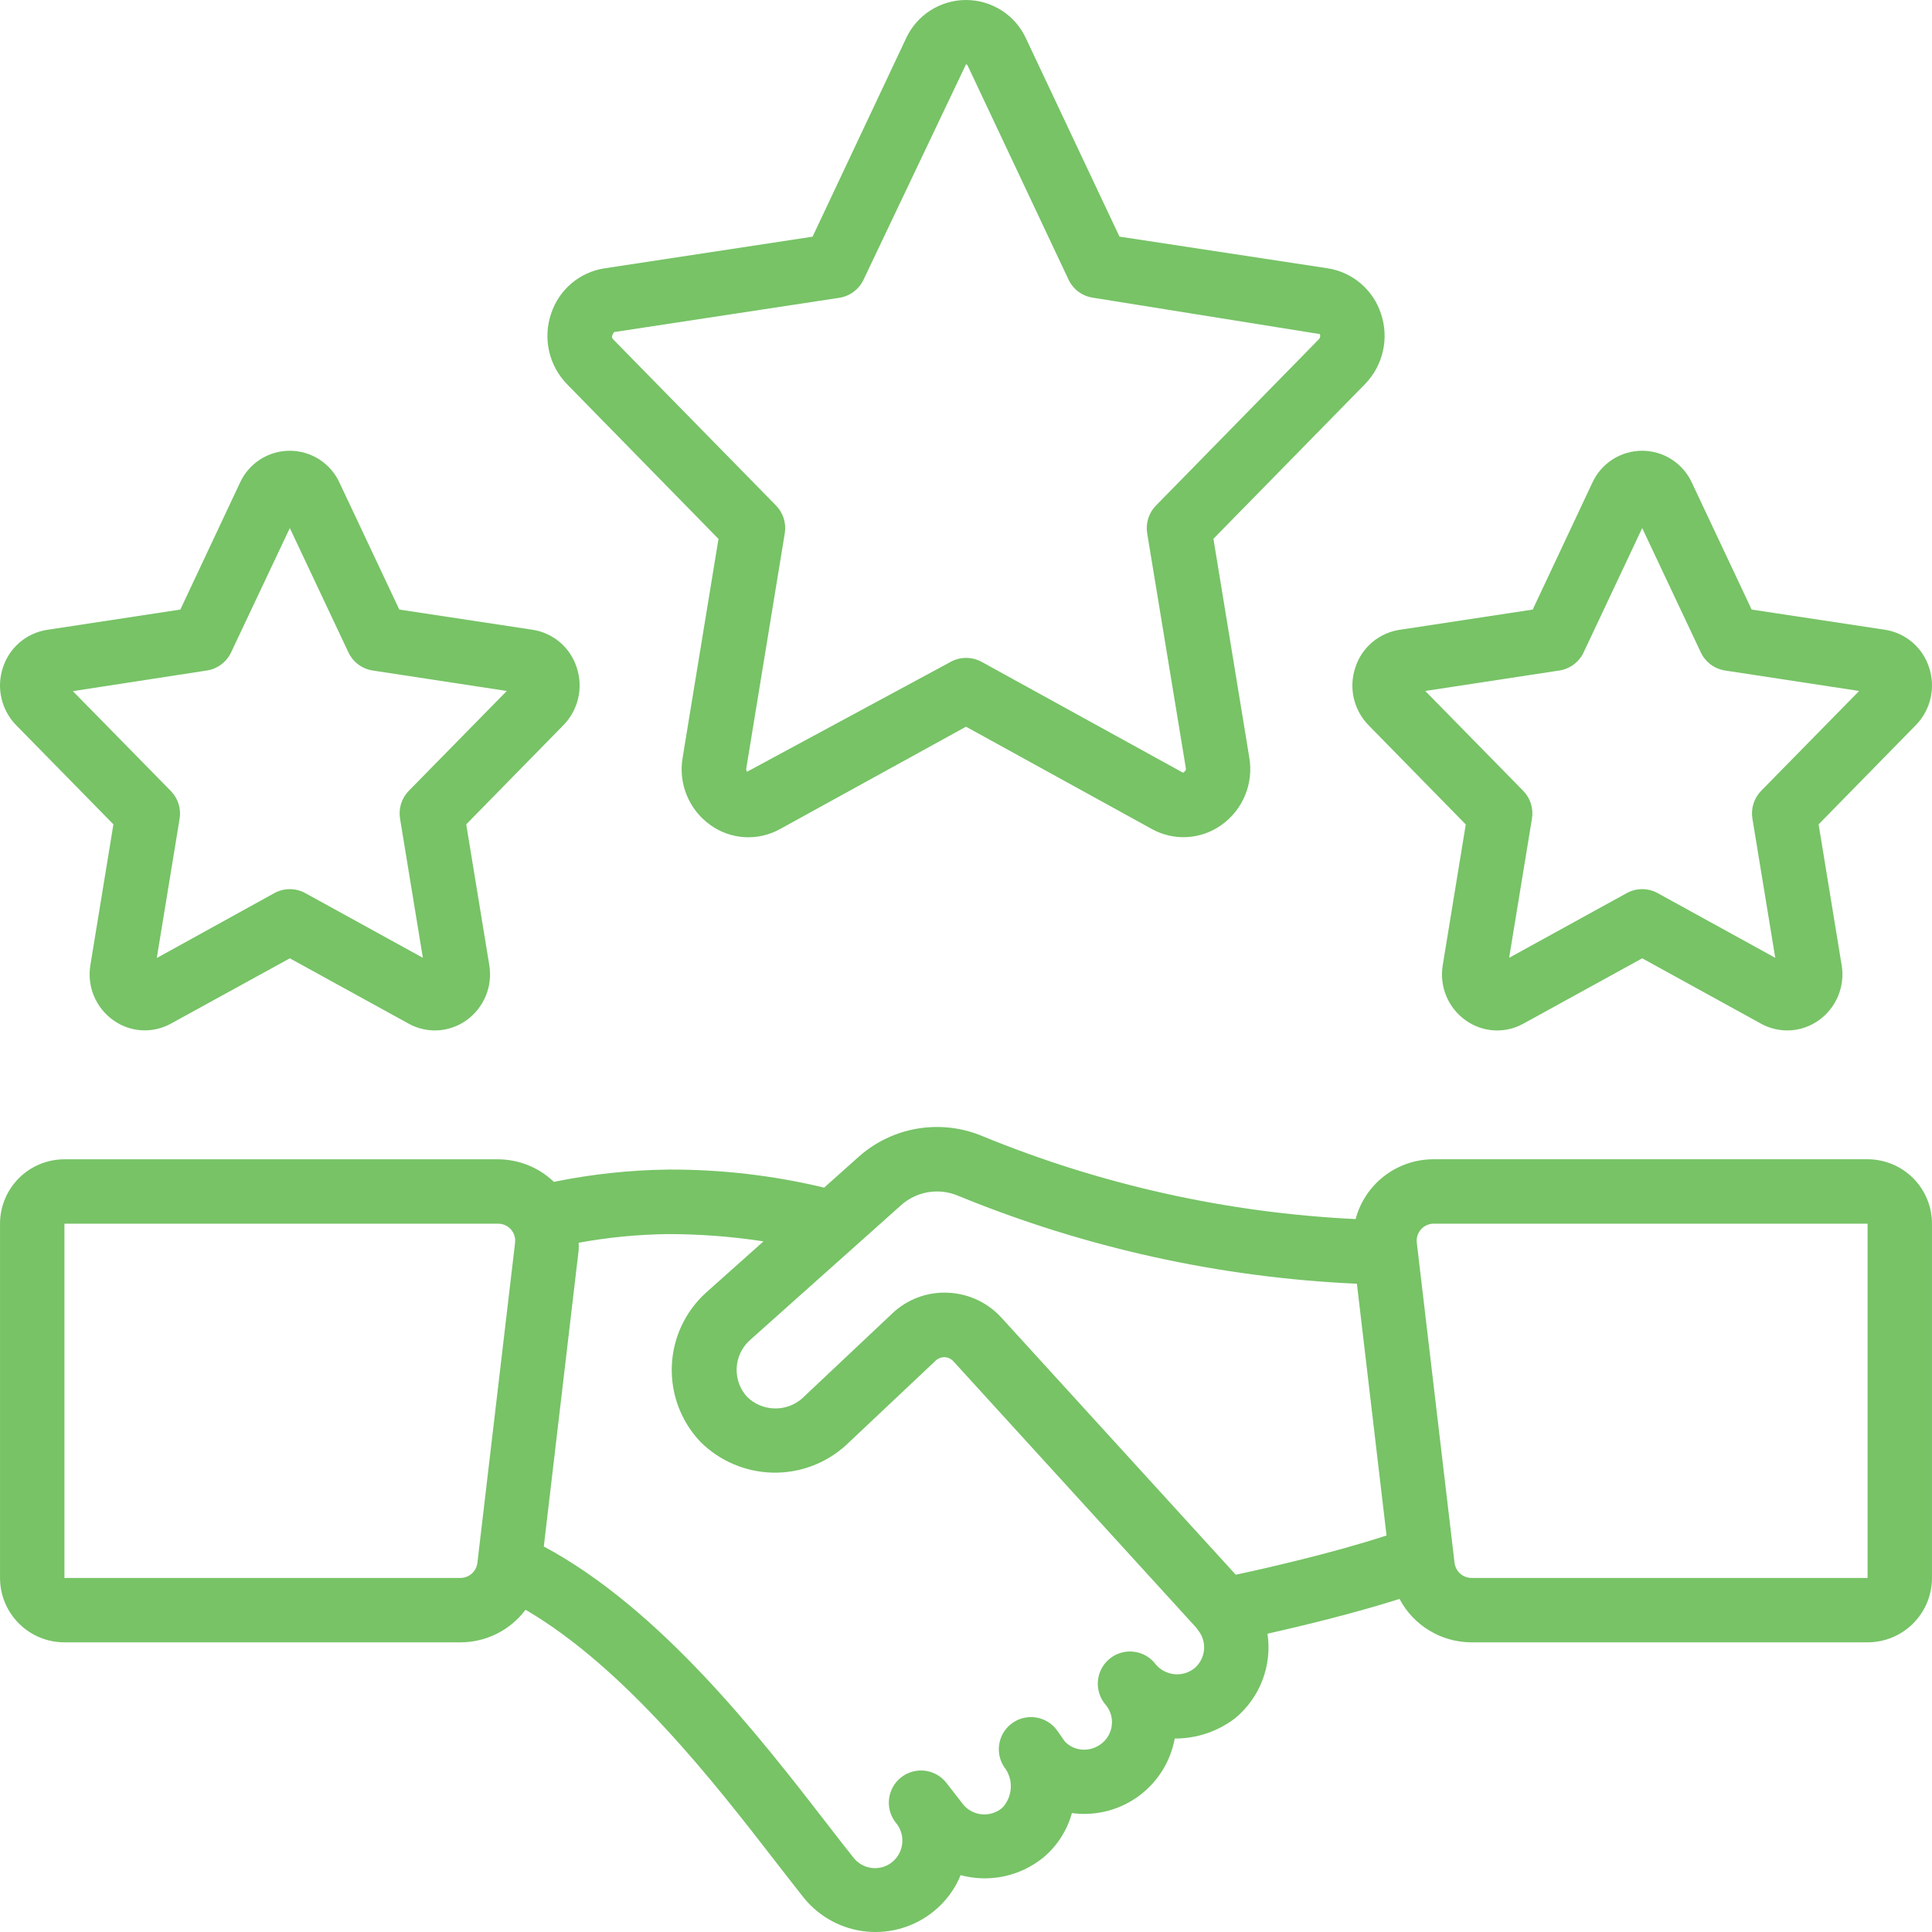
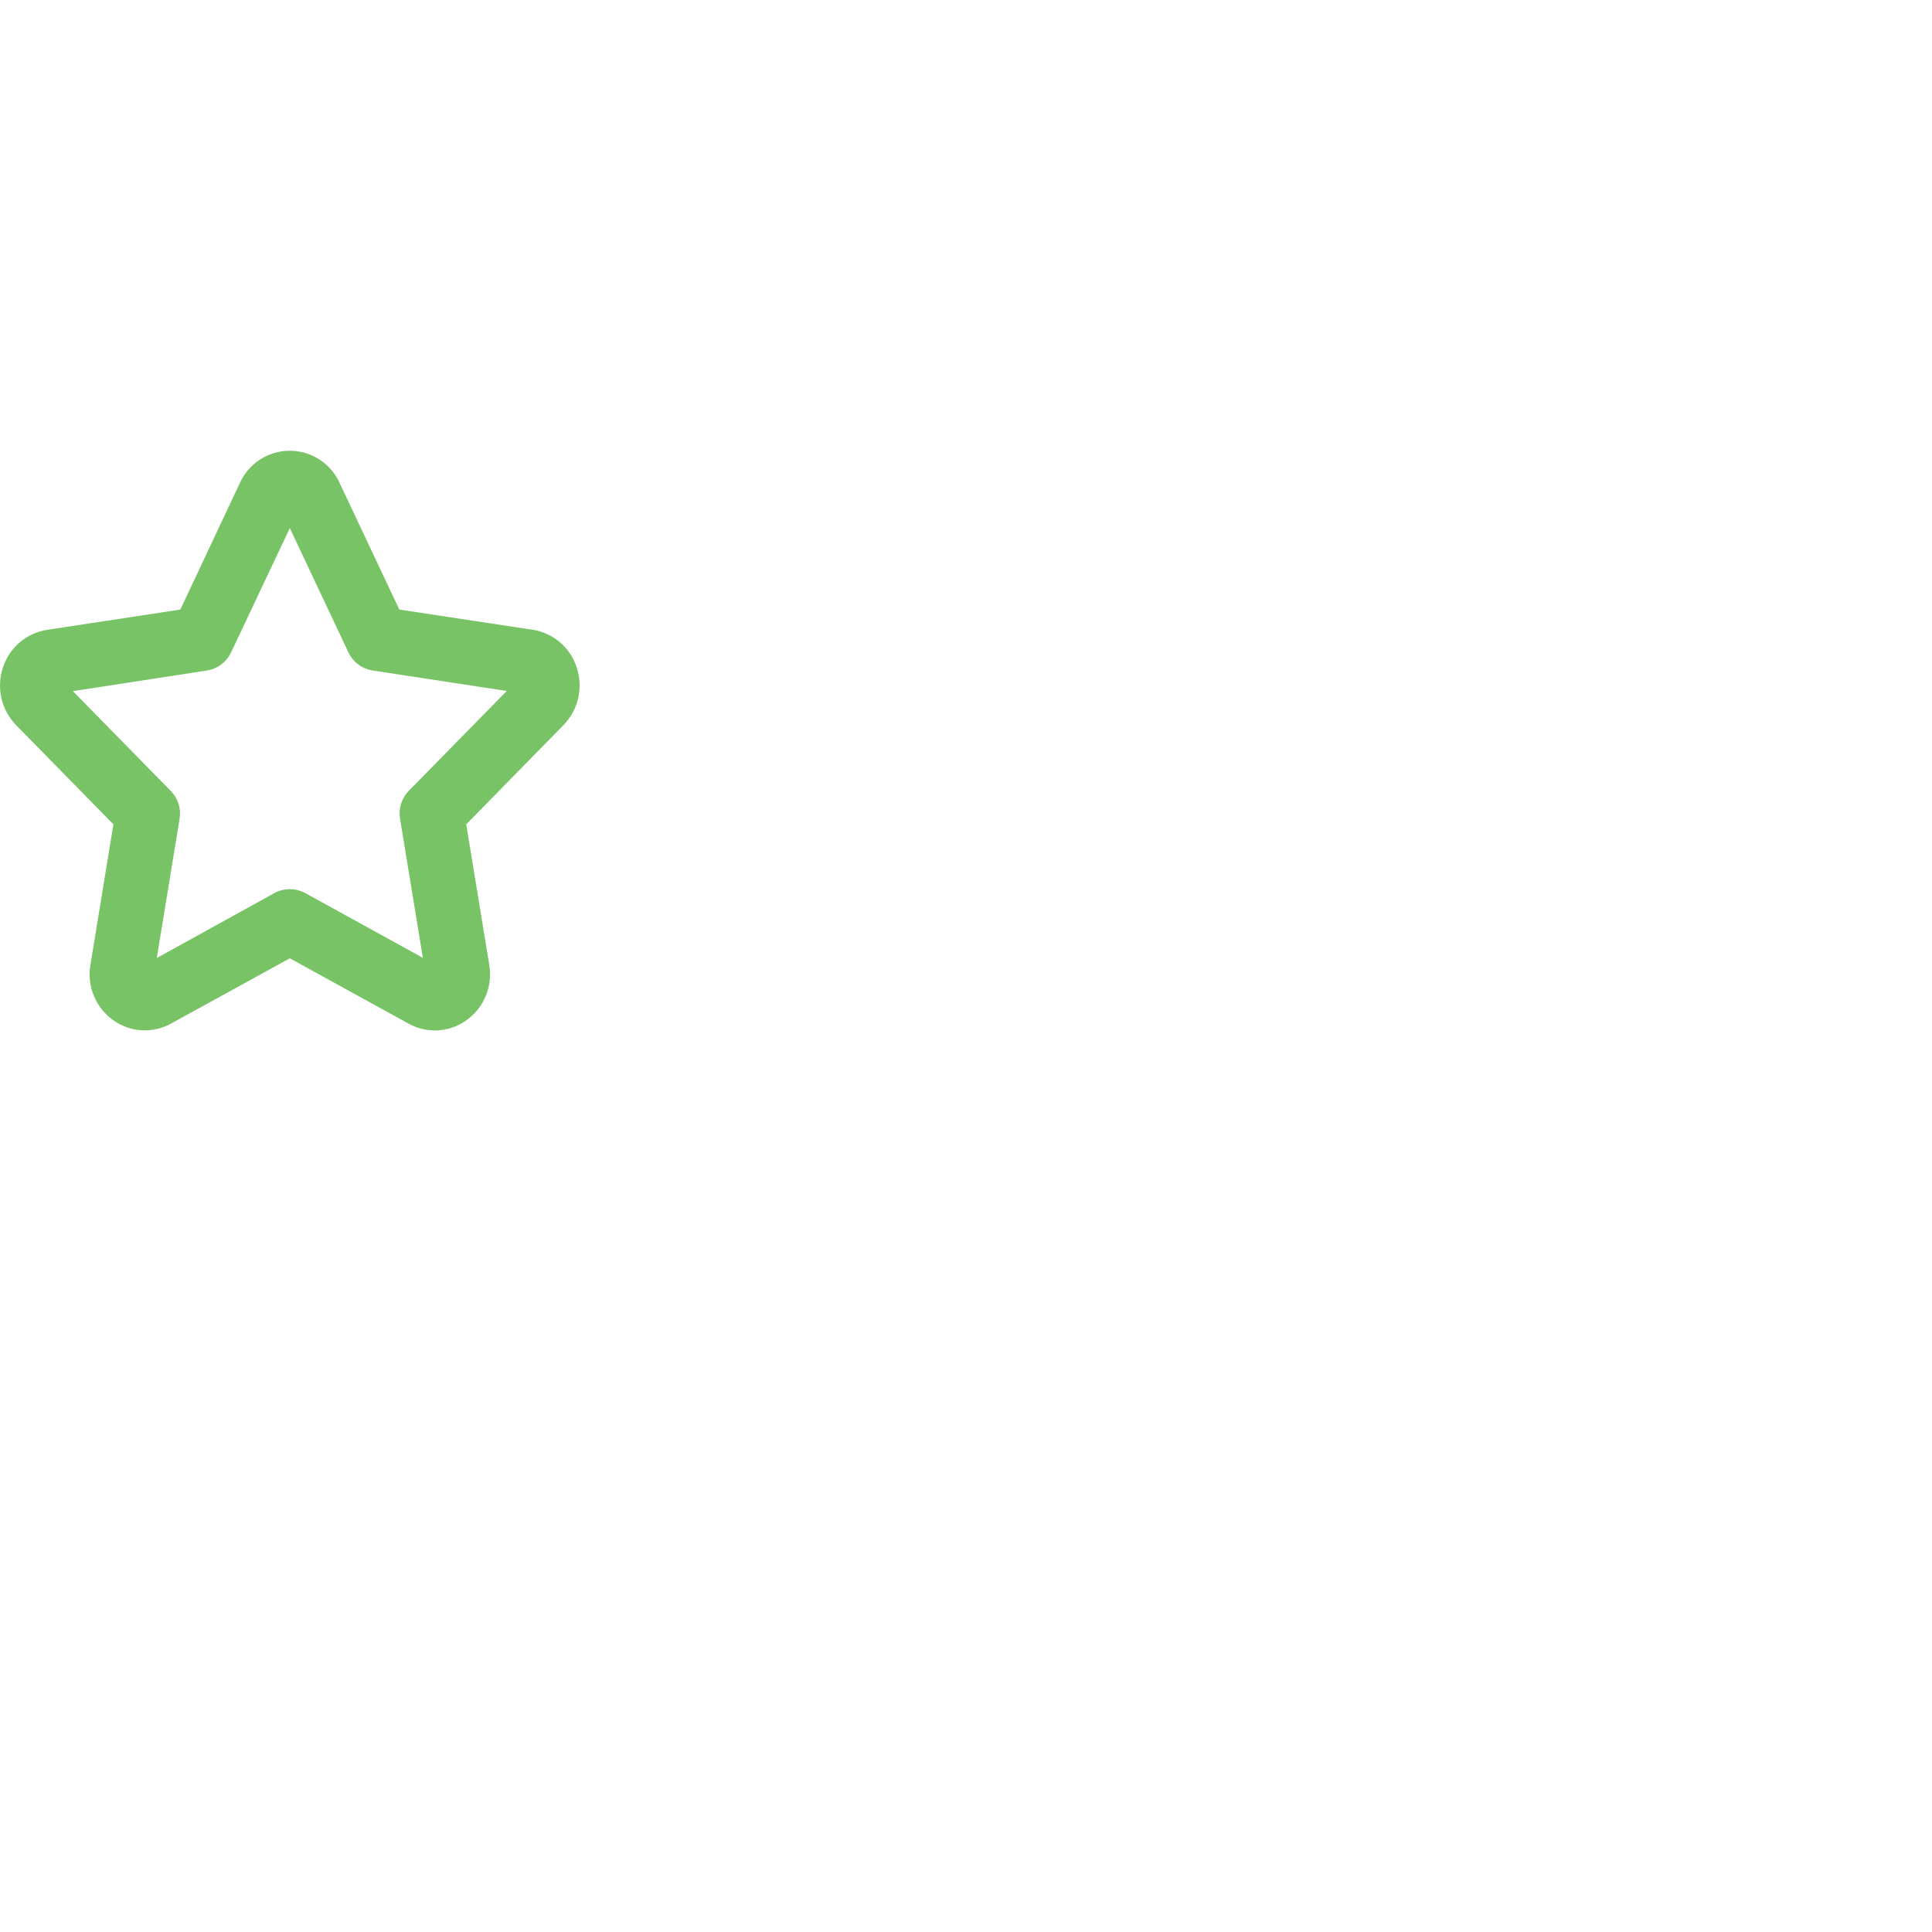
<svg xmlns="http://www.w3.org/2000/svg" width="87" height="87" viewBox="0 0 87 87" fill="none">
-   <path d="M84.099 52.203H64.564C63.762 52.2 62.982 52.462 62.345 52.95C61.708 53.437 61.251 54.121 61.045 54.896C55.278 54.62 49.602 53.36 44.26 51.169C43.336 50.777 42.319 50.656 41.328 50.82C40.338 50.983 39.414 51.425 38.665 52.093L37.112 53.48C34.817 52.929 32.464 52.657 30.104 52.667C28.37 52.688 26.642 52.873 24.942 53.22C24.268 52.574 23.372 52.211 22.438 52.205H2.901C2.132 52.205 1.395 52.51 0.851 53.054C0.307 53.598 0.001 54.336 0.001 55.105V71.056C0.001 71.825 0.307 72.563 0.851 73.107C1.395 73.651 2.132 73.956 2.901 73.956H20.736C21.305 73.956 21.865 73.823 22.374 73.568C22.883 73.313 23.325 72.944 23.666 72.489C28.176 75.124 32.209 80.32 34.959 83.877C35.414 84.457 35.828 85.002 36.223 85.494C36.921 86.337 37.923 86.871 39.012 86.98C40.101 87.088 41.189 86.763 42.04 86.074C42.578 85.642 42.998 85.079 43.258 84.44C43.894 84.611 44.56 84.63 45.204 84.494C45.848 84.359 46.451 84.073 46.964 83.661C47.596 83.139 48.052 82.435 48.269 81.645L48.394 81.66C49.431 81.769 50.472 81.482 51.307 80.857C52.143 80.232 52.712 79.314 52.9 78.288C53.886 78.292 54.845 77.969 55.626 77.368C56.175 76.913 56.596 76.324 56.85 75.658C57.104 74.993 57.182 74.272 57.076 73.568C58.622 73.219 60.971 72.654 63.021 72.001C63.333 72.591 63.8 73.085 64.372 73.429C64.943 73.774 65.597 73.956 66.265 73.956H84.099C84.868 73.956 85.606 73.651 86.15 73.107C86.694 72.563 86.999 71.825 86.999 71.056V55.104C86.999 54.334 86.694 53.597 86.15 53.053C85.606 52.509 84.868 52.203 84.099 52.203ZM40.589 54.261C40.932 53.958 41.353 53.758 41.805 53.685C42.256 53.611 42.719 53.667 43.141 53.845C48.855 56.191 54.932 57.532 61.103 57.808L62.437 69.144C60.068 69.922 57.072 70.606 55.648 70.912L45.085 59.324C44.777 58.989 44.405 58.718 43.991 58.527C43.578 58.336 43.13 58.229 42.675 58.212C42.219 58.191 41.764 58.263 41.337 58.423C40.91 58.582 40.518 58.826 40.187 59.14L36.118 62.975C35.772 63.277 35.325 63.437 34.866 63.423C34.407 63.409 33.97 63.223 33.642 62.901C33.323 62.553 33.155 62.093 33.172 61.62C33.19 61.148 33.392 60.702 33.736 60.378L40.589 54.261ZM20.736 71.056H2.901V55.104H22.437C22.544 55.104 22.651 55.127 22.749 55.171C22.847 55.216 22.935 55.28 23.006 55.361C23.078 55.441 23.132 55.536 23.164 55.638C23.197 55.741 23.207 55.849 23.195 55.956L21.498 70.373C21.477 70.56 21.387 70.733 21.247 70.859C21.106 70.985 20.924 71.055 20.736 71.056ZM53.795 75.116C53.539 75.324 53.212 75.423 52.884 75.391C52.557 75.359 52.255 75.2 52.043 74.947C51.926 74.791 51.779 74.66 51.611 74.563C51.442 74.465 51.256 74.403 51.062 74.379C50.869 74.355 50.673 74.37 50.486 74.424C50.298 74.477 50.124 74.568 49.973 74.691C49.821 74.813 49.696 74.965 49.605 75.137C49.513 75.309 49.457 75.497 49.44 75.691C49.423 75.885 49.445 76.081 49.505 76.266C49.566 76.451 49.662 76.623 49.79 76.77C49.895 76.895 49.973 77.04 50.021 77.196C50.068 77.352 50.084 77.515 50.067 77.678C50.051 77.84 50.002 77.997 49.923 78.14C49.845 78.283 49.738 78.409 49.61 78.51C49.354 78.717 49.026 78.816 48.698 78.784C48.41 78.758 48.141 78.626 47.944 78.413L47.611 77.934C47.392 77.625 47.061 77.414 46.689 77.346C46.316 77.277 45.932 77.357 45.618 77.569C45.304 77.78 45.085 78.106 45.008 78.477C44.931 78.847 45.002 79.233 45.205 79.552C45.422 79.82 45.533 80.157 45.518 80.5C45.503 80.844 45.363 81.17 45.124 81.418C44.873 81.626 44.55 81.728 44.225 81.701C43.899 81.674 43.597 81.52 43.384 81.272L42.63 80.301C42.398 79.994 42.053 79.793 41.672 79.74C41.292 79.688 40.905 79.789 40.599 80.021C40.292 80.253 40.091 80.598 40.038 80.979C39.986 81.36 40.087 81.746 40.319 82.053C40.43 82.177 40.514 82.322 40.568 82.48C40.622 82.638 40.644 82.805 40.632 82.971C40.62 83.137 40.576 83.299 40.501 83.448C40.425 83.596 40.321 83.728 40.194 83.836C40.07 83.941 39.926 84.02 39.771 84.068C39.616 84.117 39.453 84.134 39.291 84.12C39.13 84.105 38.972 84.058 38.829 83.983C38.685 83.907 38.558 83.803 38.454 83.678C38.083 83.216 37.676 82.688 37.231 82.112C34.222 78.226 29.76 72.465 24.488 69.64L26.057 56.299C26.063 56.187 26.063 56.074 26.057 55.962C27.385 55.719 28.731 55.589 30.081 55.572C31.521 55.572 32.958 55.682 34.381 55.9L31.789 58.213C31.325 58.634 30.949 59.145 30.685 59.714C30.421 60.282 30.274 60.898 30.252 61.525C30.23 62.152 30.333 62.777 30.556 63.363C30.779 63.949 31.118 64.484 31.551 64.938C32.413 65.792 33.569 66.284 34.782 66.314C35.995 66.344 37.173 65.908 38.076 65.097L42.145 61.261C42.253 61.164 42.394 61.112 42.539 61.116C42.612 61.119 42.685 61.136 42.751 61.167C42.818 61.198 42.878 61.242 42.928 61.296L53.876 73.305C53.901 73.345 53.929 73.383 53.959 73.42C54.156 73.669 54.249 73.985 54.218 74.301C54.188 74.617 54.036 74.909 53.795 75.116ZM84.099 71.056H66.265C66.076 71.056 65.893 70.986 65.752 70.86C65.611 70.734 65.521 70.561 65.499 70.373L63.8 55.958C63.787 55.85 63.798 55.741 63.83 55.638C63.863 55.535 63.917 55.44 63.99 55.359C64.062 55.278 64.15 55.214 64.249 55.17C64.348 55.126 64.456 55.103 64.564 55.104H84.099V71.056Z" fill="#77C366" />
-   <path d="M62.187 14.127C62.015 13.597 61.699 13.126 61.275 12.764C60.851 12.403 60.335 12.167 59.785 12.081L50.411 10.655L46.204 1.737C45.967 1.219 45.587 0.779 45.107 0.472C44.628 0.164 44.07 0 43.5 0C42.931 0 42.373 0.164 41.893 0.472C41.414 0.779 41.033 1.219 40.796 1.737L36.591 10.658L27.217 12.084C26.667 12.169 26.151 12.406 25.727 12.767C25.303 13.129 24.987 13.6 24.815 14.13C24.63 14.675 24.601 15.26 24.728 15.821C24.856 16.382 25.137 16.896 25.54 17.307L32.354 24.268L30.741 34.111C30.64 34.685 30.705 35.276 30.927 35.815C31.149 36.354 31.519 36.819 31.995 37.156C32.446 37.479 32.98 37.667 33.534 37.699C34.088 37.73 34.64 37.604 35.125 37.334L43.5 32.724L51.871 37.333C52.356 37.601 52.908 37.727 53.461 37.695C54.015 37.663 54.548 37.475 55 37.153C55.476 36.816 55.846 36.351 56.068 35.812C56.291 35.273 56.355 34.682 56.256 34.108L54.642 24.261L61.464 17.3C61.865 16.889 62.145 16.376 62.273 15.816C62.401 15.256 62.371 14.671 62.187 14.127ZM59.393 15.273L52.055 22.765C51.895 22.927 51.776 23.125 51.707 23.343C51.639 23.56 51.622 23.791 51.659 24.016L53.399 34.588C53.411 34.657 53.399 34.714 53.275 34.797L44.205 29.805C43.991 29.687 43.75 29.626 43.506 29.626C43.262 29.626 43.021 29.687 42.807 29.805L33.641 34.752C33.623 34.727 33.611 34.7 33.606 34.67C33.6 34.641 33.601 34.611 33.609 34.582L35.34 24.01C35.376 23.786 35.359 23.557 35.291 23.34C35.222 23.124 35.104 22.927 34.946 22.765L27.609 15.279C27.532 15.2 27.549 15.103 27.652 14.954L37.792 13.411C38.027 13.375 38.249 13.282 38.44 13.14C38.63 12.998 38.783 12.812 38.885 12.597L43.5 2.897C43.518 2.897 43.547 2.897 43.583 2.972L48.117 12.591C48.219 12.806 48.371 12.993 48.562 13.135C48.753 13.277 48.975 13.369 49.21 13.405L59.435 15.045C59.451 15.083 59.455 15.125 59.447 15.165C59.44 15.205 59.421 15.243 59.393 15.273Z" fill="#77C366" />
  <path d="M5.107 37.121L4.073 43.443C3.991 43.915 4.044 44.401 4.227 44.844C4.41 45.287 4.715 45.669 5.107 45.946C5.481 46.213 5.924 46.369 6.384 46.395C6.844 46.42 7.301 46.315 7.704 46.091L13.051 43.154L18.398 46.095C18.801 46.319 19.258 46.423 19.718 46.398C20.177 46.372 20.62 46.217 20.995 45.95C21.387 45.673 21.692 45.291 21.875 44.848C22.058 44.405 22.112 43.919 22.031 43.447L20.995 37.121L25.371 32.655C25.702 32.317 25.933 31.895 26.038 31.434C26.143 30.973 26.118 30.492 25.966 30.044C25.823 29.607 25.562 29.218 25.212 28.92C24.861 28.622 24.435 28.428 23.981 28.358L17.981 27.449L15.288 21.735C15.091 21.306 14.776 20.943 14.379 20.688C13.982 20.433 13.52 20.298 13.048 20.298C12.576 20.298 12.115 20.433 11.717 20.688C11.32 20.943 11.005 21.306 10.808 21.735L8.121 27.449L2.124 28.362C1.669 28.432 1.242 28.626 0.891 28.924C0.54 29.222 0.279 29.611 0.136 30.049C-0.016 30.496 -0.041 30.977 0.064 31.438C0.169 31.899 0.4 32.322 0.731 32.659L5.107 37.121ZM9.312 30.194C9.546 30.158 9.769 30.065 9.96 29.924C10.15 29.782 10.303 29.595 10.405 29.38L13.051 23.78L15.691 29.38C15.793 29.595 15.946 29.782 16.137 29.924C16.327 30.065 16.55 30.158 16.785 30.194L22.821 31.115L18.41 35.61C18.25 35.773 18.131 35.971 18.062 36.189C17.994 36.406 17.977 36.637 18.014 36.862L19.042 43.131L13.75 40.219C13.536 40.101 13.295 40.039 13.051 40.039C12.807 40.039 12.566 40.101 12.352 40.219L7.06 43.14L8.088 36.87C8.125 36.645 8.108 36.415 8.04 36.197C7.971 35.98 7.852 35.782 7.692 35.619L3.281 31.123L9.312 30.194Z" fill="#77C366" />
-   <path d="M63.02 28.362C62.565 28.432 62.139 28.627 61.788 28.925C61.438 29.222 61.177 29.611 61.035 30.049C60.883 30.496 60.858 30.977 60.962 31.438C61.067 31.899 61.298 32.322 61.629 32.659L66.005 37.126L64.971 43.447C64.889 43.919 64.942 44.405 65.126 44.849C65.308 45.292 65.614 45.674 66.005 45.95C66.38 46.218 66.823 46.373 67.283 46.399C67.742 46.425 68.2 46.319 68.602 46.095L73.95 43.154L79.297 46.095C79.699 46.319 80.157 46.423 80.616 46.398C81.076 46.372 81.519 46.217 81.894 45.95C82.285 45.673 82.59 45.291 82.773 44.848C82.957 44.405 83.011 43.919 82.929 43.447L81.894 37.121L86.27 32.655C86.601 32.317 86.832 31.895 86.936 31.434C87.041 30.973 87.016 30.492 86.864 30.044C86.722 29.607 86.461 29.218 86.11 28.92C85.76 28.622 85.334 28.428 84.879 28.358L78.879 27.449L76.187 21.735C75.99 21.306 75.674 20.943 75.277 20.688C74.88 20.433 74.418 20.298 73.947 20.298C73.475 20.298 73.013 20.433 72.616 20.688C72.219 20.943 71.903 21.306 71.706 21.735L69.02 27.449L63.02 28.362ZM71.309 29.385L73.95 23.78L76.59 29.38C76.692 29.595 76.844 29.782 77.035 29.924C77.226 30.065 77.448 30.158 77.683 30.194L83.719 31.115L79.308 35.61C79.149 35.773 79.03 35.971 78.961 36.189C78.892 36.406 78.876 36.637 78.913 36.862L79.941 43.131L74.648 40.219C74.434 40.101 74.194 40.039 73.95 40.039C73.705 40.039 73.465 40.101 73.251 40.219L67.958 43.131L68.986 36.862C69.023 36.637 69.007 36.406 68.938 36.189C68.869 35.971 68.75 35.773 68.59 35.61L64.18 31.115L70.216 30.194C70.45 30.159 70.673 30.066 70.863 29.925C71.054 29.784 71.207 29.599 71.309 29.385Z" fill="#77C366" />
</svg>